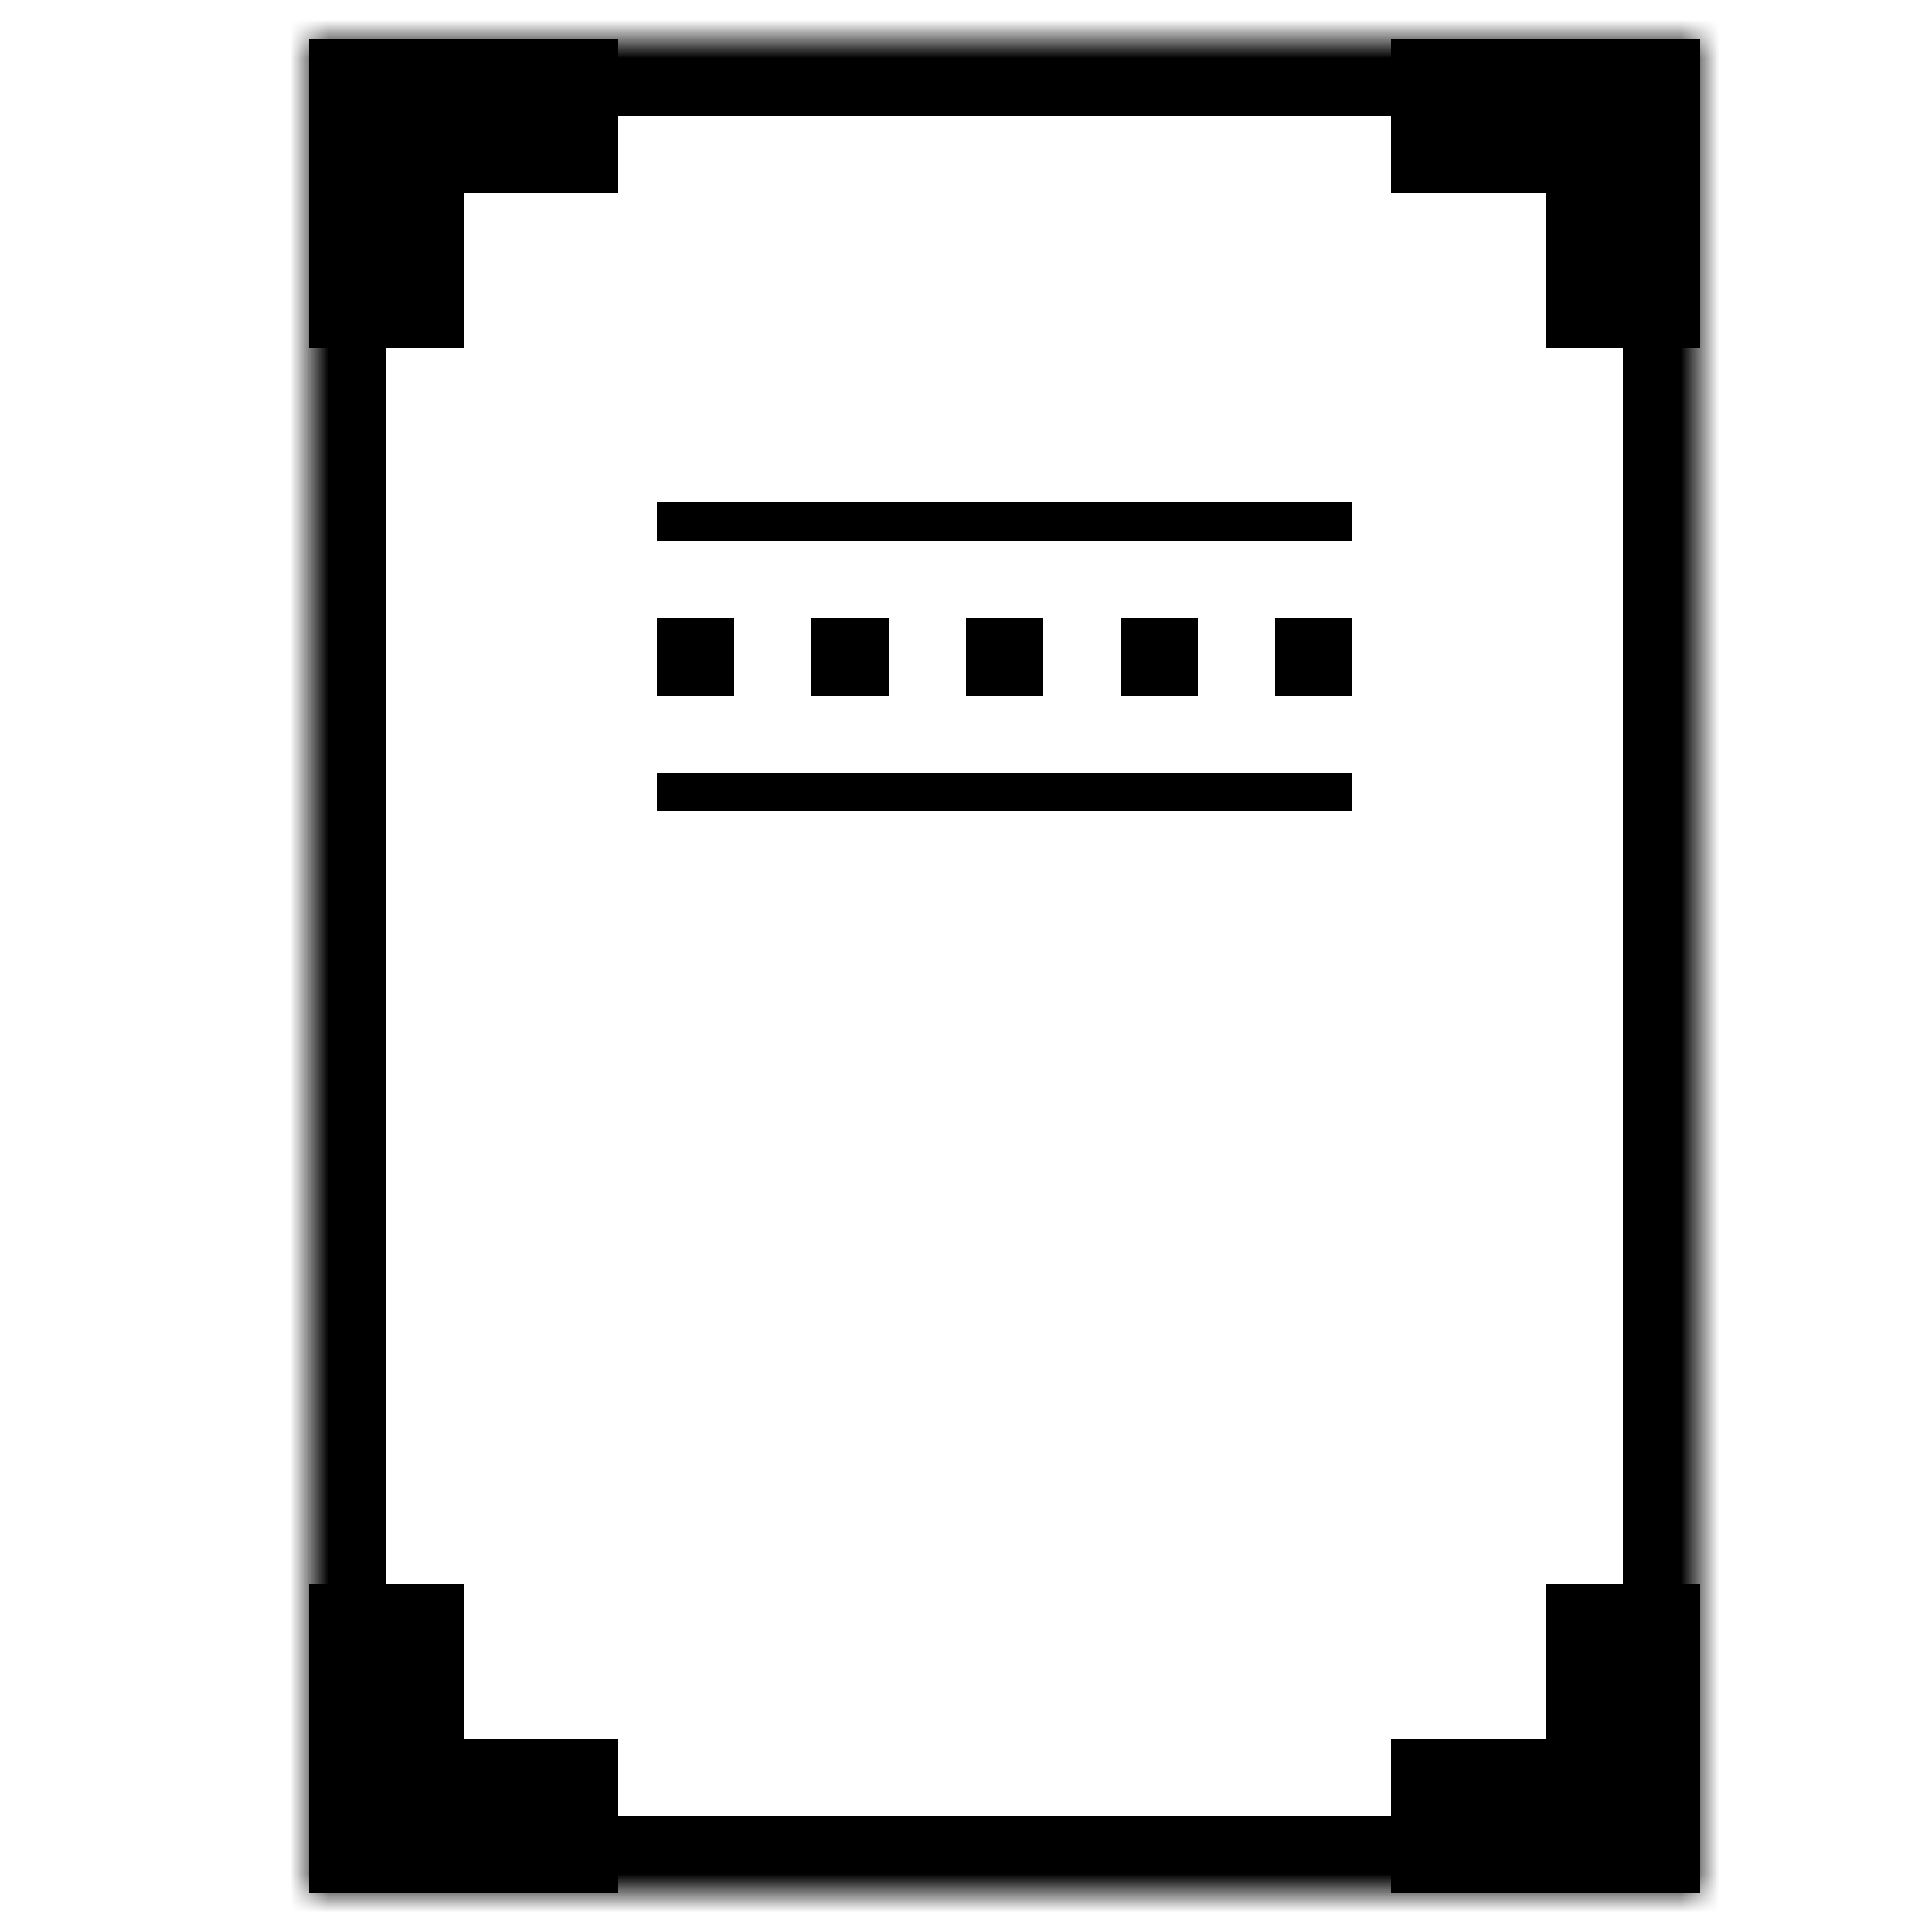
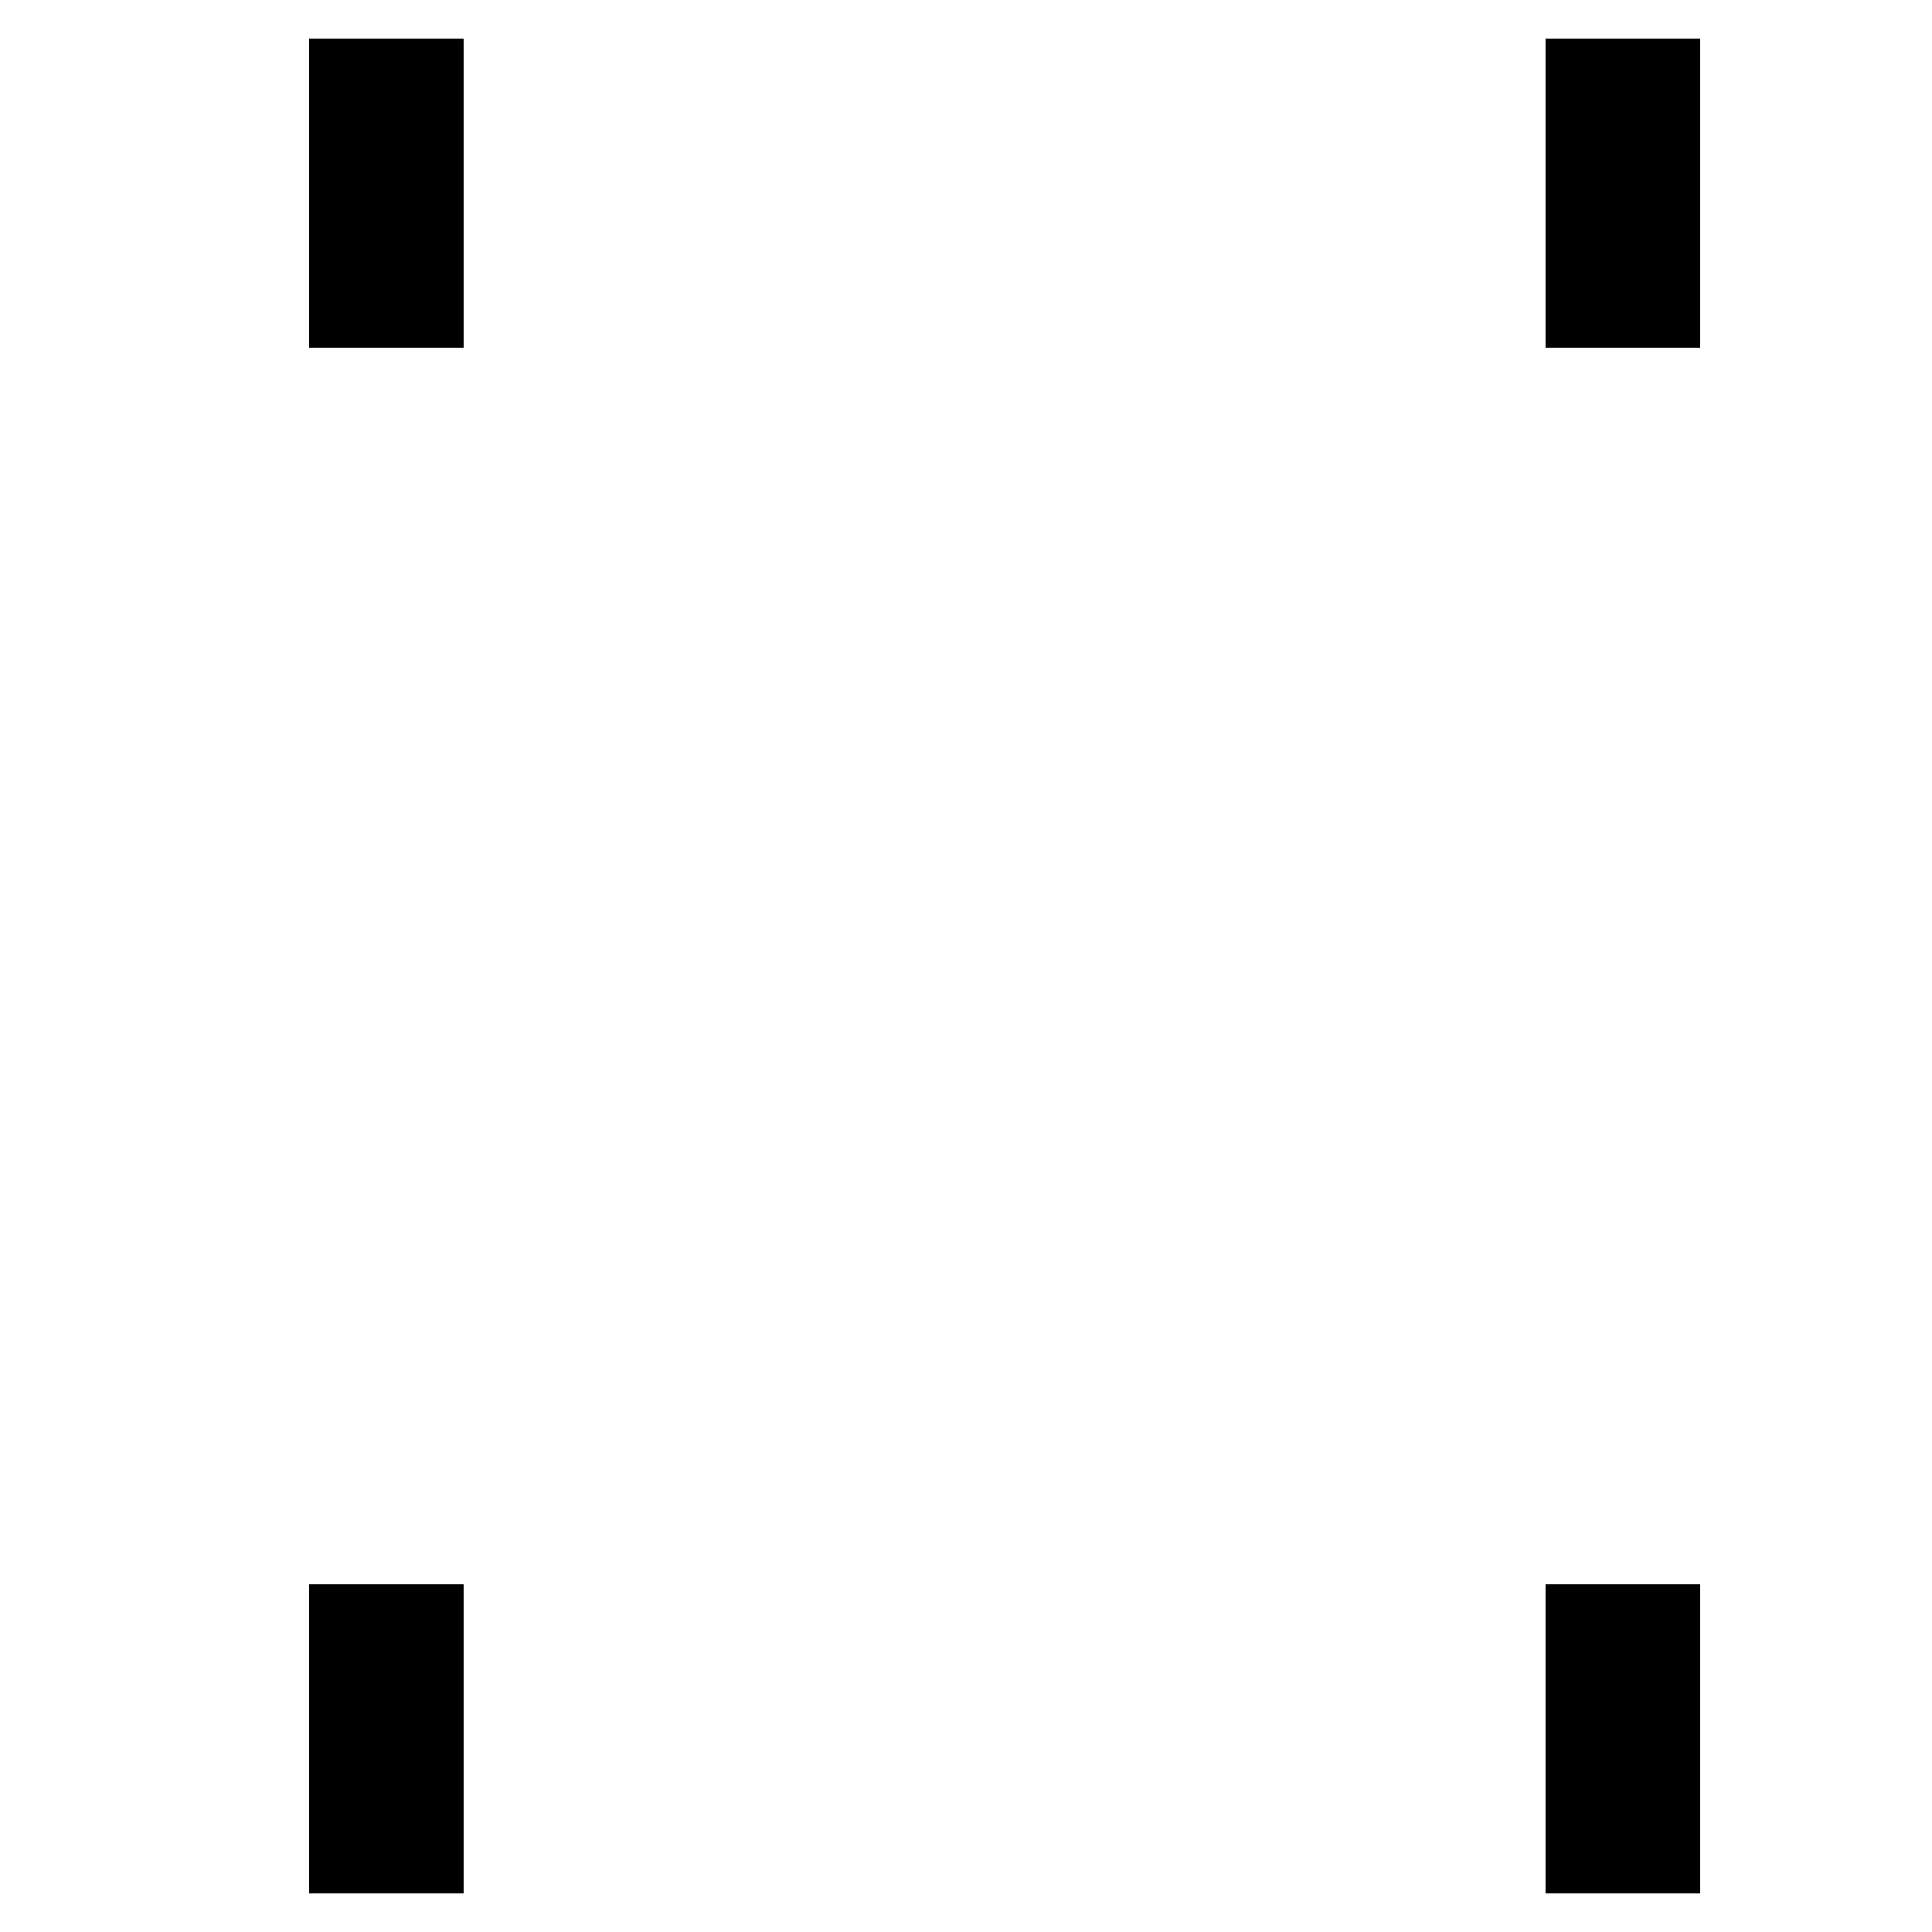
<svg xmlns="http://www.w3.org/2000/svg" xmlns:xlink="http://www.w3.org/1999/xlink" width="50" height="50" viewBox="0 0 50 50">
  <defs>
-     <path id="a" d="M0 0h36v48H0z" />
+     <path id="a" d="M0 0h36H0z" />
    <mask id="b" x="0" y="0" width="36" height="48" fill="#fff">
      <use xlink:href="#a" />
    </mask>
  </defs>
  <g fill="none" fill-rule="evenodd">
    <g>
      <g transform="translate(8 1)">
-         <path fill="#000" d="M9 15h2v2H9zm8 0h2v2h-2zm-4 0h2v2h-2zm8 0h2v2h-2zm4 0h2v2h-2zM9 12h18v1H9zm0 7h18v1H9z" />
        <use stroke="#000" mask="url(#b)" stroke-width="4" xlink:href="#a" />
-         <path fill="#000" d="M0 0h8v4H0zm0 44h8v4H0zm28 0h8v4h-8zm0-44h8v4h-8z" />
        <path fill="#000" d="M0 0h4v8H0zm0 40h4v8H0zm32 0h4v8h-4zm0-40h4v8h-4z" />
      </g>
    </g>
  </g>
</svg>